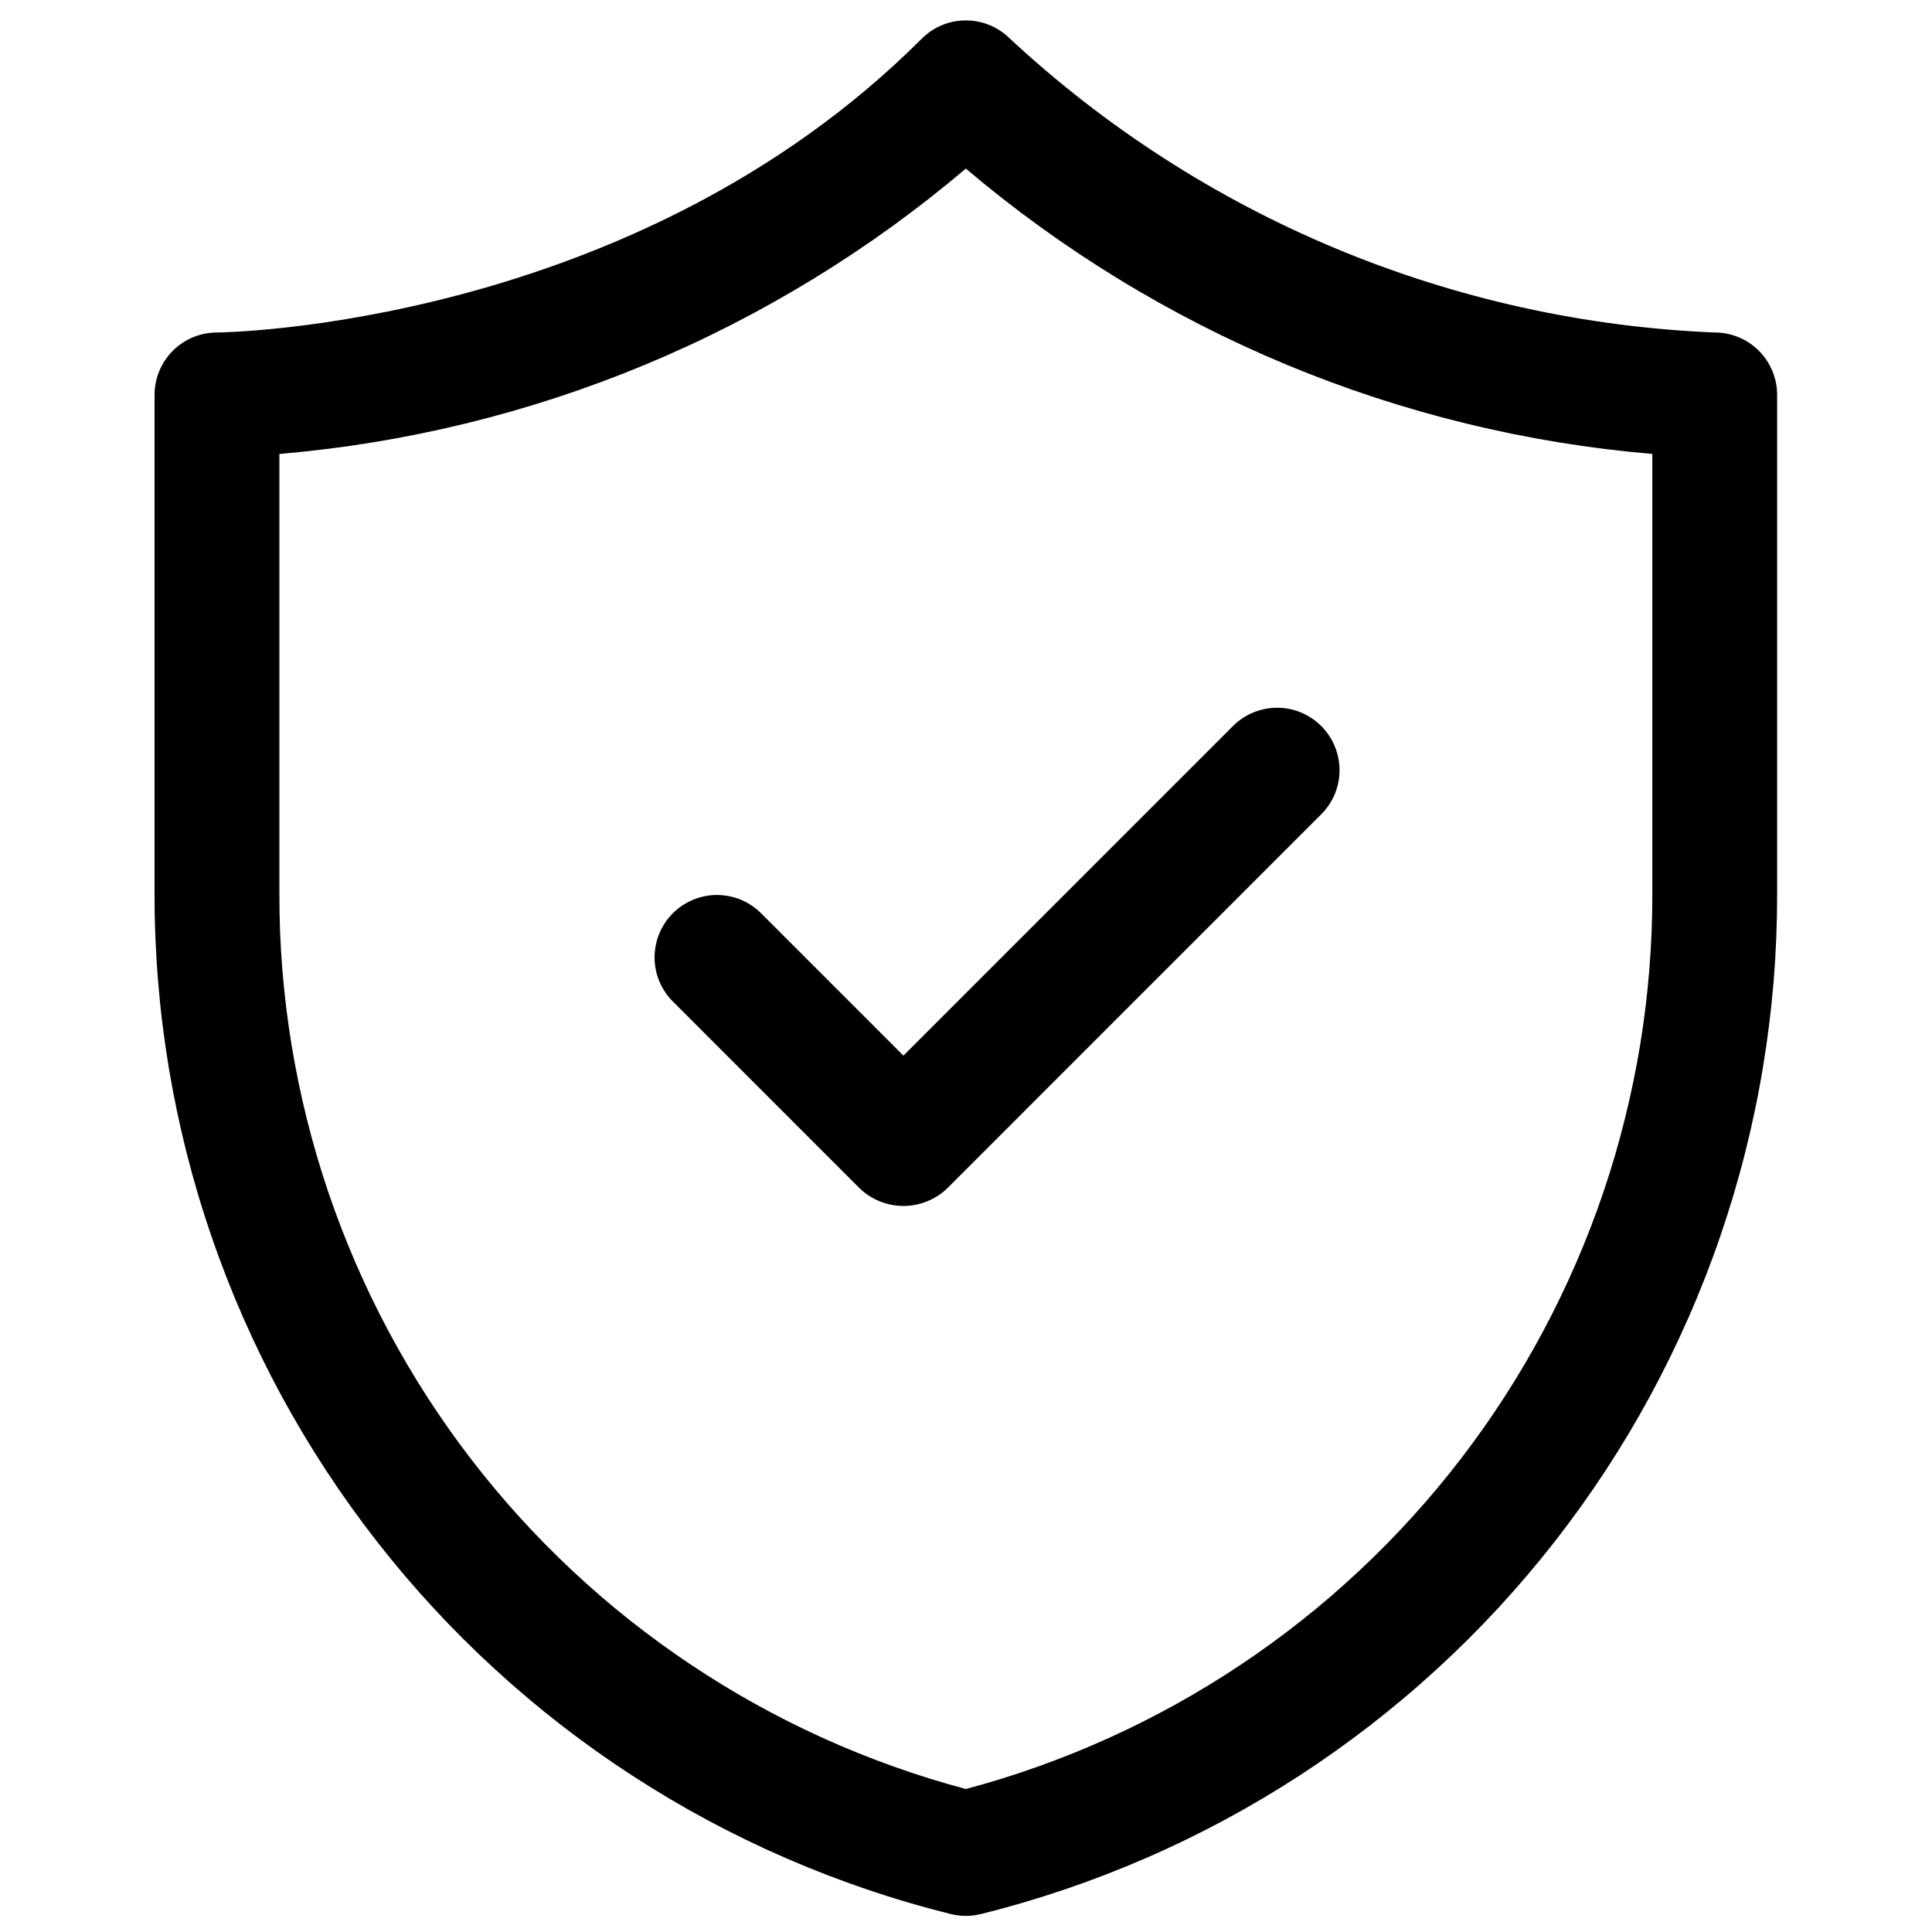
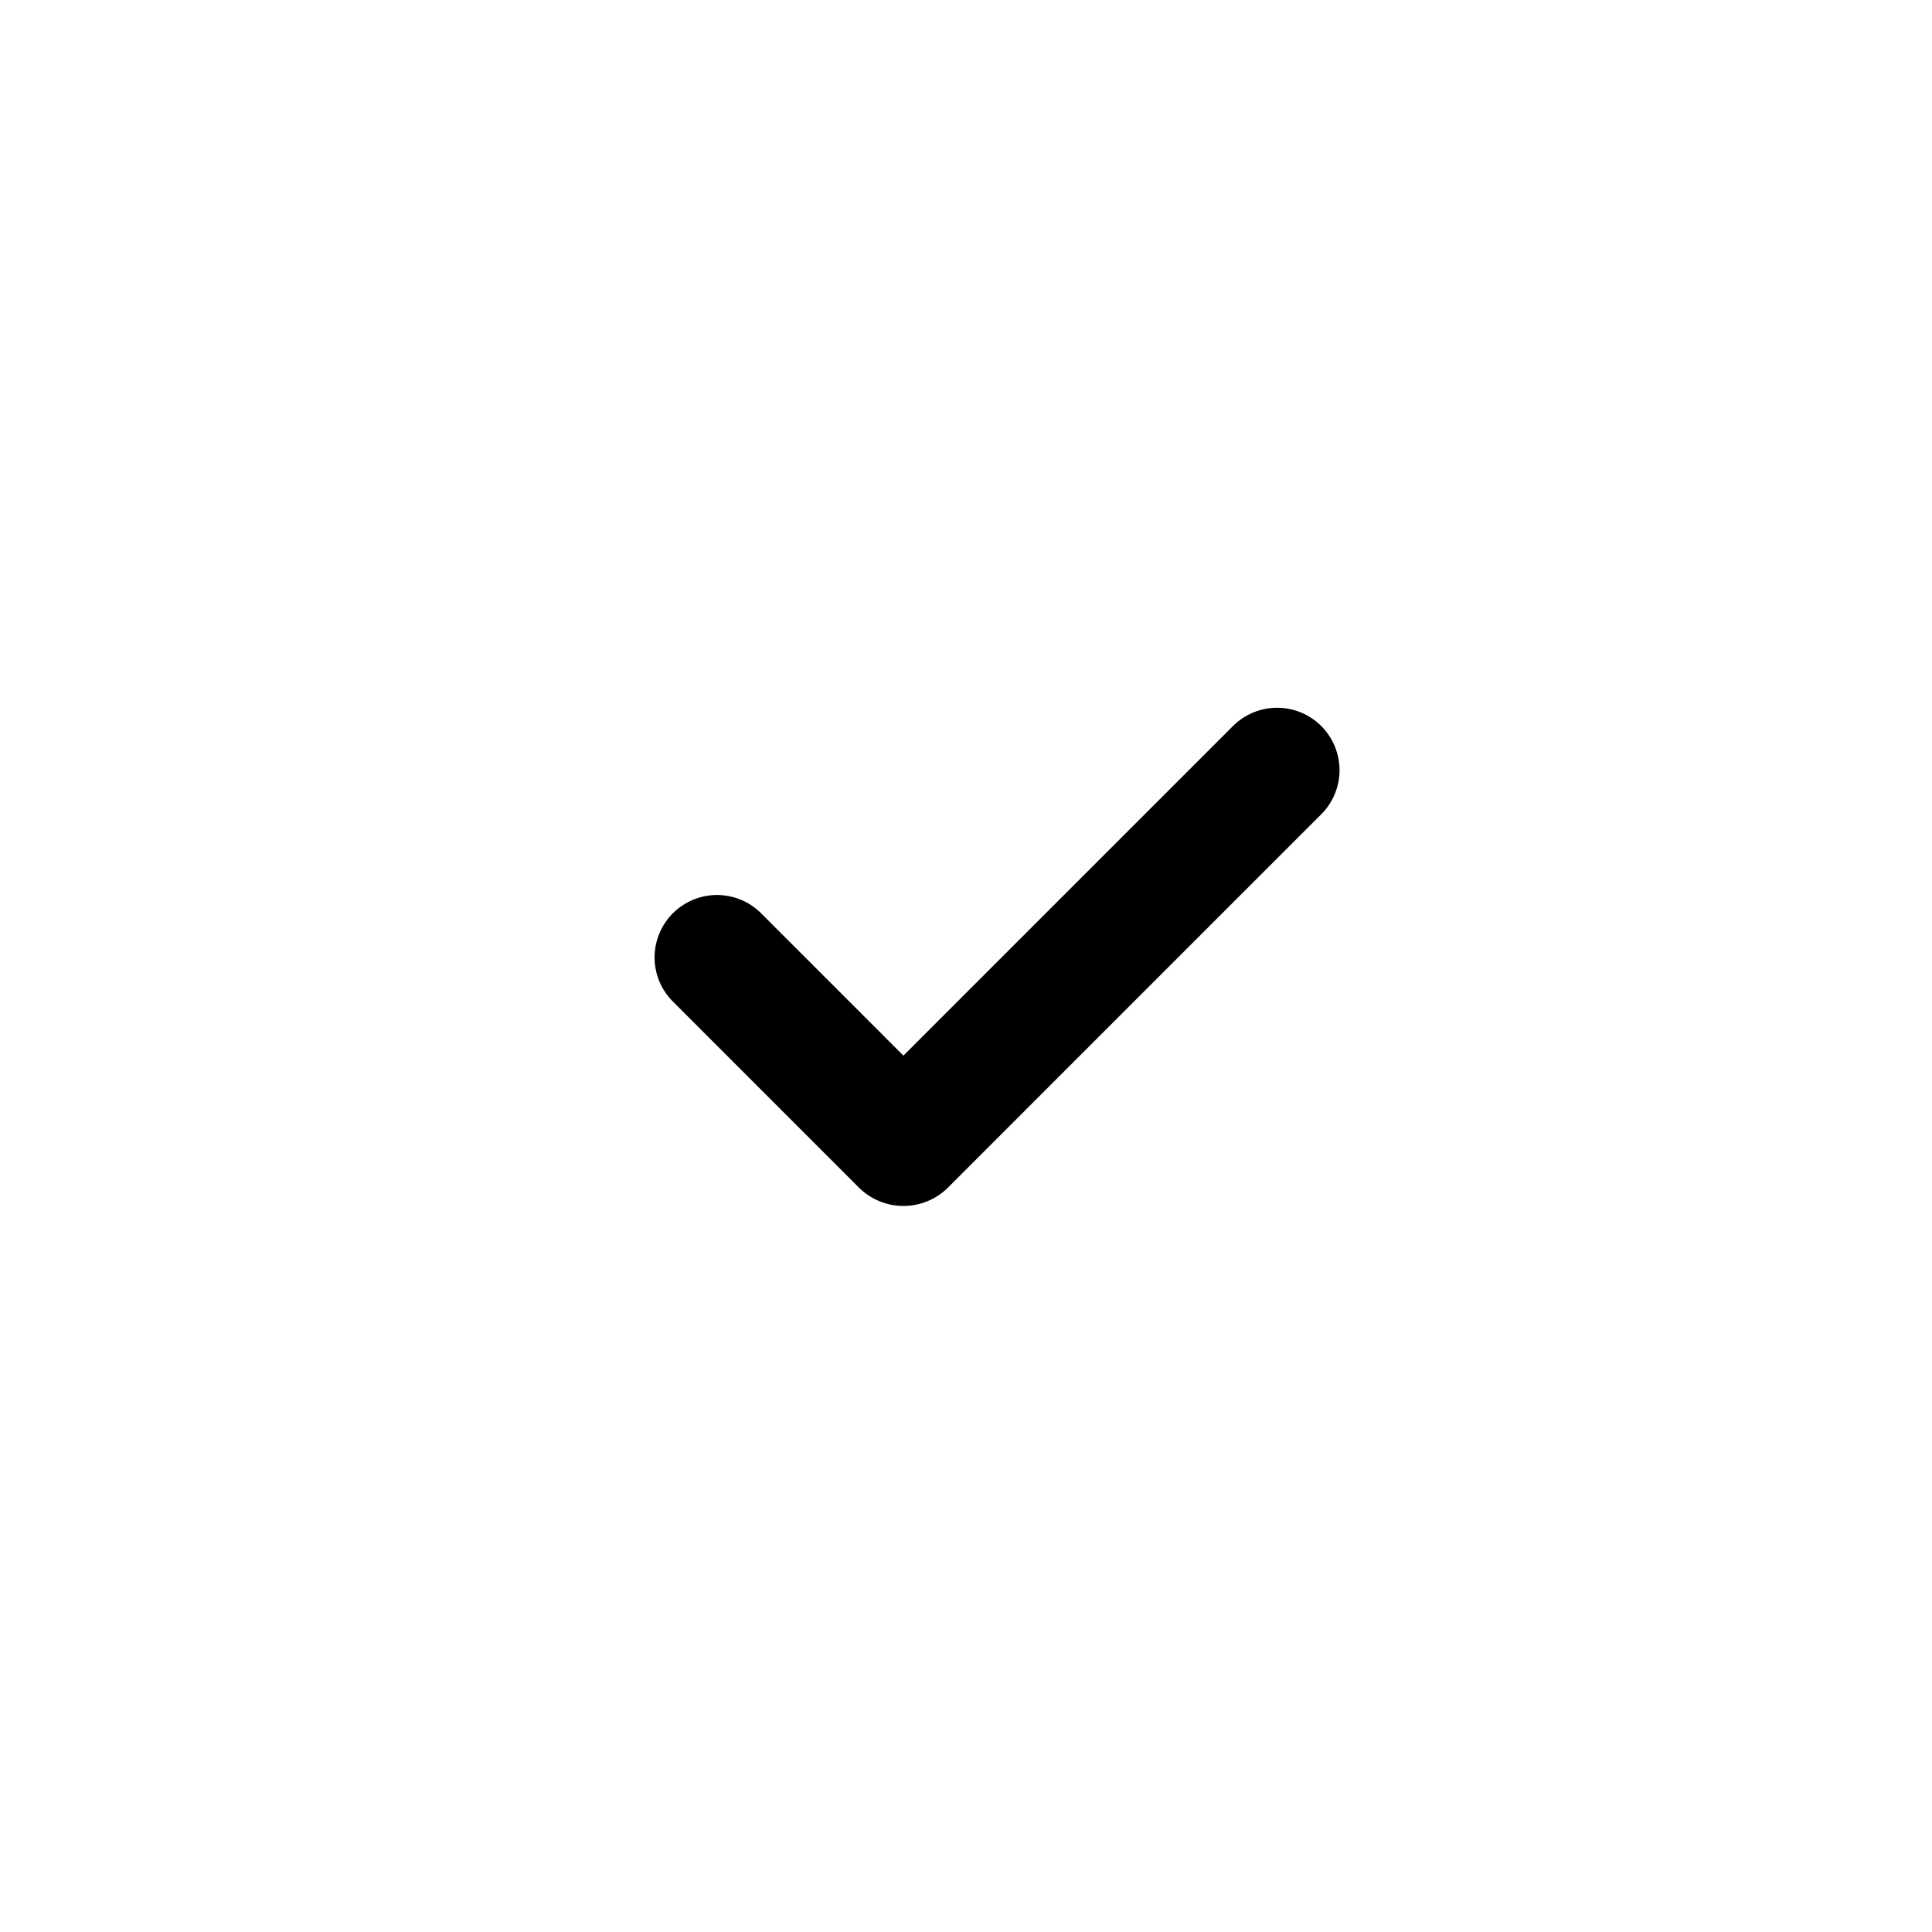
<svg xmlns="http://www.w3.org/2000/svg" width="256" zoomAndPan="magnify" viewBox="0 0 192 192" height="256" preserveAspectRatio="xMidYMid meet" version="1.0">
  <defs>
    <clipPath id="7c0f5bf715">
-       <path d="M 15.359 2 L 176.609 2 L 176.609 191 L 15.359 191 Z M 15.359 2 " clip-rule="nonzero" />
-     </clipPath>
+       </clipPath>
  </defs>
  <g clip-path="url(#7c0f5bf715)">
-     <path fill="#000000" d="M 94.484 190.215 C 95.484 190.461 96.484 190.461 97.484 190.215 C 100.289 189.52 103.055 188.707 105.793 187.777 C 108.527 186.852 111.219 185.812 113.867 184.66 C 116.516 183.512 119.109 182.254 121.656 180.887 C 124.199 179.52 126.684 178.051 129.105 176.477 C 131.527 174.906 133.879 173.234 136.16 171.469 C 138.445 169.699 140.652 167.84 142.781 165.887 C 144.91 163.938 146.953 161.902 148.914 159.781 C 150.871 157.66 152.742 155.461 154.52 153.184 C 156.297 150.906 157.977 148.562 159.559 146.145 C 161.141 143.73 162.617 141.254 163.996 138.715 C 165.371 136.176 166.641 133.582 167.801 130.941 C 168.965 128.297 170.016 125.609 170.953 122.875 C 171.891 120.145 172.715 117.379 173.422 114.578 C 174.129 111.781 174.723 108.957 175.195 106.105 C 175.668 103.258 176.023 100.395 176.262 97.516 C 176.496 94.637 176.613 91.754 176.609 88.867 L 176.609 39.246 C 176.609 38.836 176.57 38.434 176.492 38.035 C 176.41 37.633 176.293 37.246 176.137 36.871 C 175.98 36.496 175.789 36.137 175.566 35.797 C 175.34 35.461 175.082 35.145 174.793 34.859 C 174.504 34.57 174.191 34.312 173.855 34.086 C 173.516 33.859 173.156 33.668 172.781 33.512 C 172.406 33.359 172.016 33.238 171.617 33.16 C 171.219 33.082 170.816 33.043 170.406 33.043 C 163.941 32.777 157.543 31.941 151.223 30.543 C 144.902 29.141 138.754 27.195 132.777 24.707 C 126.805 22.215 121.094 19.219 115.648 15.711 C 110.207 12.207 105.113 8.254 100.371 3.844 C 100.082 3.559 99.77 3.301 99.43 3.074 C 99.09 2.848 98.734 2.656 98.359 2.5 C 97.98 2.344 97.594 2.227 97.195 2.148 C 96.797 2.066 96.391 2.027 95.984 2.027 C 95.578 2.027 95.176 2.066 94.773 2.148 C 94.375 2.227 93.988 2.344 93.613 2.5 C 93.234 2.656 92.879 2.848 92.539 3.074 C 92.203 3.301 91.887 3.559 91.602 3.844 C 62.867 32.582 21.957 33.043 21.562 33.043 C 21.156 33.043 20.75 33.082 20.352 33.16 C 19.953 33.238 19.566 33.359 19.188 33.512 C 18.812 33.668 18.453 33.859 18.117 34.086 C 17.777 34.312 17.465 34.57 17.176 34.859 C 16.887 35.145 16.633 35.461 16.406 35.797 C 16.18 36.137 15.988 36.496 15.832 36.871 C 15.676 37.246 15.559 37.633 15.48 38.035 C 15.398 38.434 15.359 38.836 15.359 39.246 L 15.359 88.867 C 15.355 91.754 15.473 94.637 15.711 97.516 C 15.945 100.395 16.301 103.258 16.773 106.105 C 17.25 108.957 17.84 111.781 18.547 114.578 C 19.258 117.379 20.078 120.145 21.02 122.875 C 21.957 125.609 23.008 128.297 24.168 130.941 C 25.328 133.582 26.598 136.176 27.973 138.715 C 29.352 141.254 30.832 143.73 32.414 146.145 C 33.996 148.562 35.676 150.906 37.453 153.184 C 39.23 155.461 41.098 157.66 43.059 159.781 C 45.016 161.902 47.062 163.938 49.191 165.887 C 51.32 167.84 53.523 169.699 55.809 171.469 C 58.09 173.234 60.445 174.906 62.867 176.477 C 65.289 178.051 67.77 179.52 70.316 180.887 C 72.859 182.254 75.457 183.512 78.105 184.66 C 80.754 185.812 83.445 186.852 86.18 187.777 C 88.914 188.707 91.684 189.52 94.484 190.215 Z M 27.766 45.113 C 34.012 44.582 40.18 43.574 46.27 42.09 C 52.359 40.605 58.297 38.66 64.086 36.254 C 69.875 33.848 75.441 31.008 80.789 27.738 C 86.141 24.469 91.203 20.809 95.984 16.754 C 100.766 20.809 105.832 24.469 111.18 27.738 C 116.527 31.008 122.098 33.848 127.883 36.254 C 133.672 38.66 139.613 40.605 145.703 42.09 C 151.793 43.574 157.961 44.582 164.207 45.113 L 164.207 88.867 C 164.207 91.379 164.109 93.887 163.906 96.391 C 163.703 98.895 163.398 101.387 162.992 103.867 C 162.582 106.348 162.074 108.805 161.465 111.242 C 160.859 113.68 160.152 116.09 159.344 118.469 C 158.539 120.848 157.637 123.191 156.637 125.496 C 155.641 127.801 154.547 130.062 153.363 132.281 C 152.18 134.496 150.91 136.66 149.547 138.773 C 148.188 140.883 146.742 142.938 145.211 144.93 C 143.684 146.922 142.074 148.852 140.387 150.711 C 138.699 152.574 136.941 154.363 135.105 156.078 C 133.273 157.797 131.371 159.438 129.402 160.996 C 127.434 162.559 125.406 164.035 123.316 165.43 C 121.227 166.824 119.082 168.133 116.887 169.352 C 114.691 170.57 112.445 171.699 110.156 172.734 C 107.867 173.77 105.543 174.707 103.176 175.551 C 100.809 176.398 98.414 177.145 95.984 177.789 C 93.559 177.145 91.16 176.398 88.797 175.551 C 86.43 174.707 84.102 173.77 81.812 172.734 C 79.523 171.699 77.281 170.57 75.082 169.352 C 72.887 168.133 70.742 166.824 68.656 165.43 C 66.566 164.035 64.535 162.559 62.566 160.996 C 60.598 159.438 58.699 157.797 56.863 156.078 C 55.031 154.363 53.27 152.574 51.582 150.711 C 49.895 148.852 48.285 146.922 46.758 144.93 C 45.227 142.938 43.781 140.883 42.422 138.773 C 41.062 136.66 39.789 134.496 38.605 132.281 C 37.422 130.062 36.332 127.801 35.332 125.496 C 34.336 123.191 33.434 120.848 32.625 118.469 C 31.82 116.09 31.113 113.68 30.504 111.242 C 29.895 108.805 29.387 106.348 28.98 103.867 C 28.57 101.387 28.266 98.895 28.062 96.391 C 27.859 93.887 27.762 91.379 27.766 88.867 Z M 27.766 45.113 " fill-opacity="1" fill-rule="nonzero" />
-   </g>
+     </g>
  <path fill="#000000" d="M 85.398 118.062 C 85.688 118.348 86.004 118.598 86.344 118.82 C 86.684 119.043 87.039 119.23 87.418 119.383 C 87.793 119.535 88.18 119.652 88.578 119.73 C 88.977 119.809 89.379 119.848 89.781 119.848 C 90.188 119.848 90.59 119.809 90.988 119.73 C 91.387 119.652 91.773 119.535 92.148 119.383 C 92.527 119.23 92.883 119.043 93.223 118.82 C 93.562 118.598 93.879 118.348 94.168 118.062 L 131.379 80.848 C 131.66 80.559 131.91 80.242 132.125 79.906 C 132.344 79.566 132.531 79.211 132.68 78.836 C 132.828 78.461 132.941 78.078 133.016 77.68 C 133.09 77.285 133.125 76.887 133.121 76.484 C 133.117 76.082 133.074 75.684 132.992 75.289 C 132.91 74.895 132.793 74.512 132.637 74.141 C 132.48 73.766 132.293 73.414 132.066 73.082 C 131.844 72.746 131.59 72.438 131.305 72.152 C 131.02 71.867 130.711 71.613 130.375 71.387 C 130.039 71.164 129.688 70.973 129.316 70.816 C 128.945 70.66 128.562 70.543 128.168 70.461 C 127.773 70.379 127.375 70.34 126.973 70.336 C 126.57 70.332 126.172 70.367 125.773 70.441 C 125.379 70.516 124.992 70.629 124.621 70.777 C 124.246 70.926 123.891 71.109 123.551 71.328 C 123.215 71.547 122.898 71.797 122.609 72.074 L 89.781 104.906 L 75.562 90.684 C 75.273 90.406 74.957 90.156 74.621 89.938 C 74.281 89.719 73.926 89.535 73.551 89.383 C 73.18 89.234 72.793 89.125 72.398 89.051 C 72 88.977 71.602 88.941 71.199 88.941 C 70.797 88.945 70.398 88.988 70.004 89.07 C 69.609 89.152 69.227 89.27 68.855 89.426 C 68.484 89.582 68.133 89.77 67.797 89.996 C 67.461 90.219 67.152 90.477 66.867 90.758 C 66.582 91.043 66.328 91.355 66.105 91.688 C 65.879 92.023 65.691 92.375 65.535 92.746 C 65.379 93.117 65.262 93.5 65.18 93.895 C 65.098 94.289 65.055 94.688 65.051 95.094 C 65.047 95.496 65.082 95.895 65.156 96.289 C 65.23 96.688 65.344 97.07 65.492 97.445 C 65.641 97.82 65.828 98.176 66.047 98.512 C 66.262 98.852 66.512 99.164 66.793 99.453 Z M 85.398 118.062 " fill-opacity="1" fill-rule="nonzero" />
</svg>